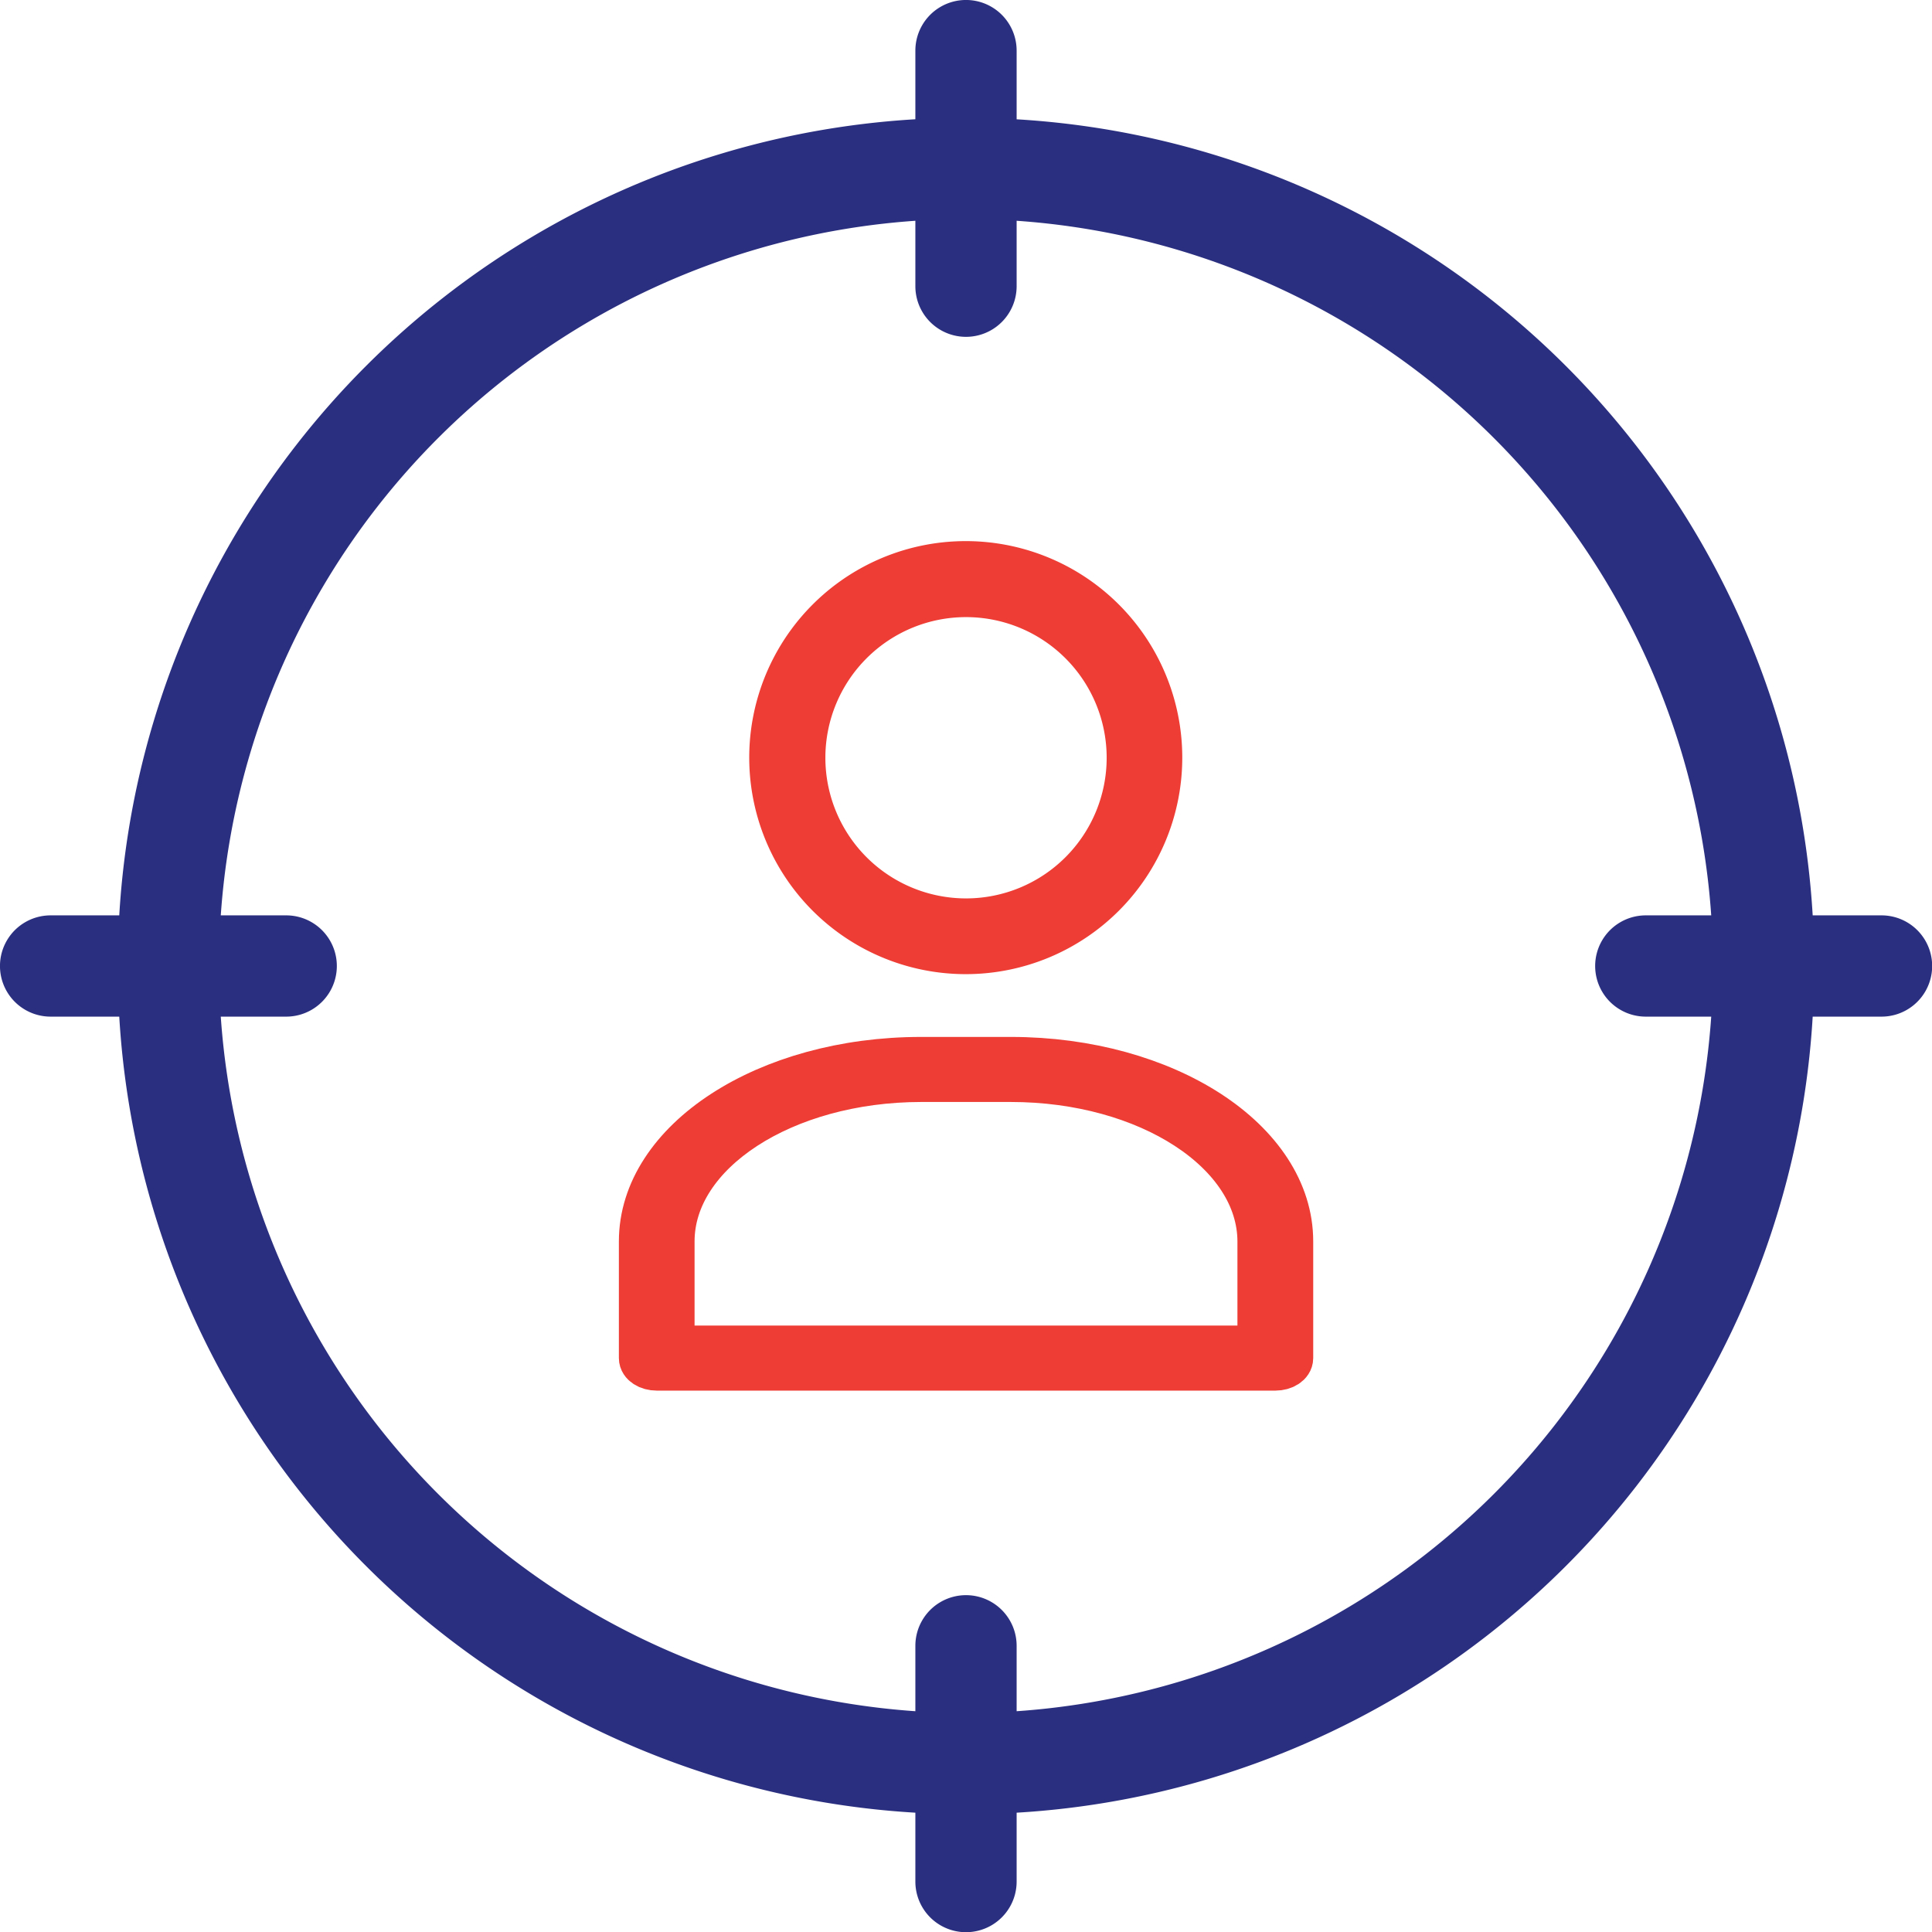
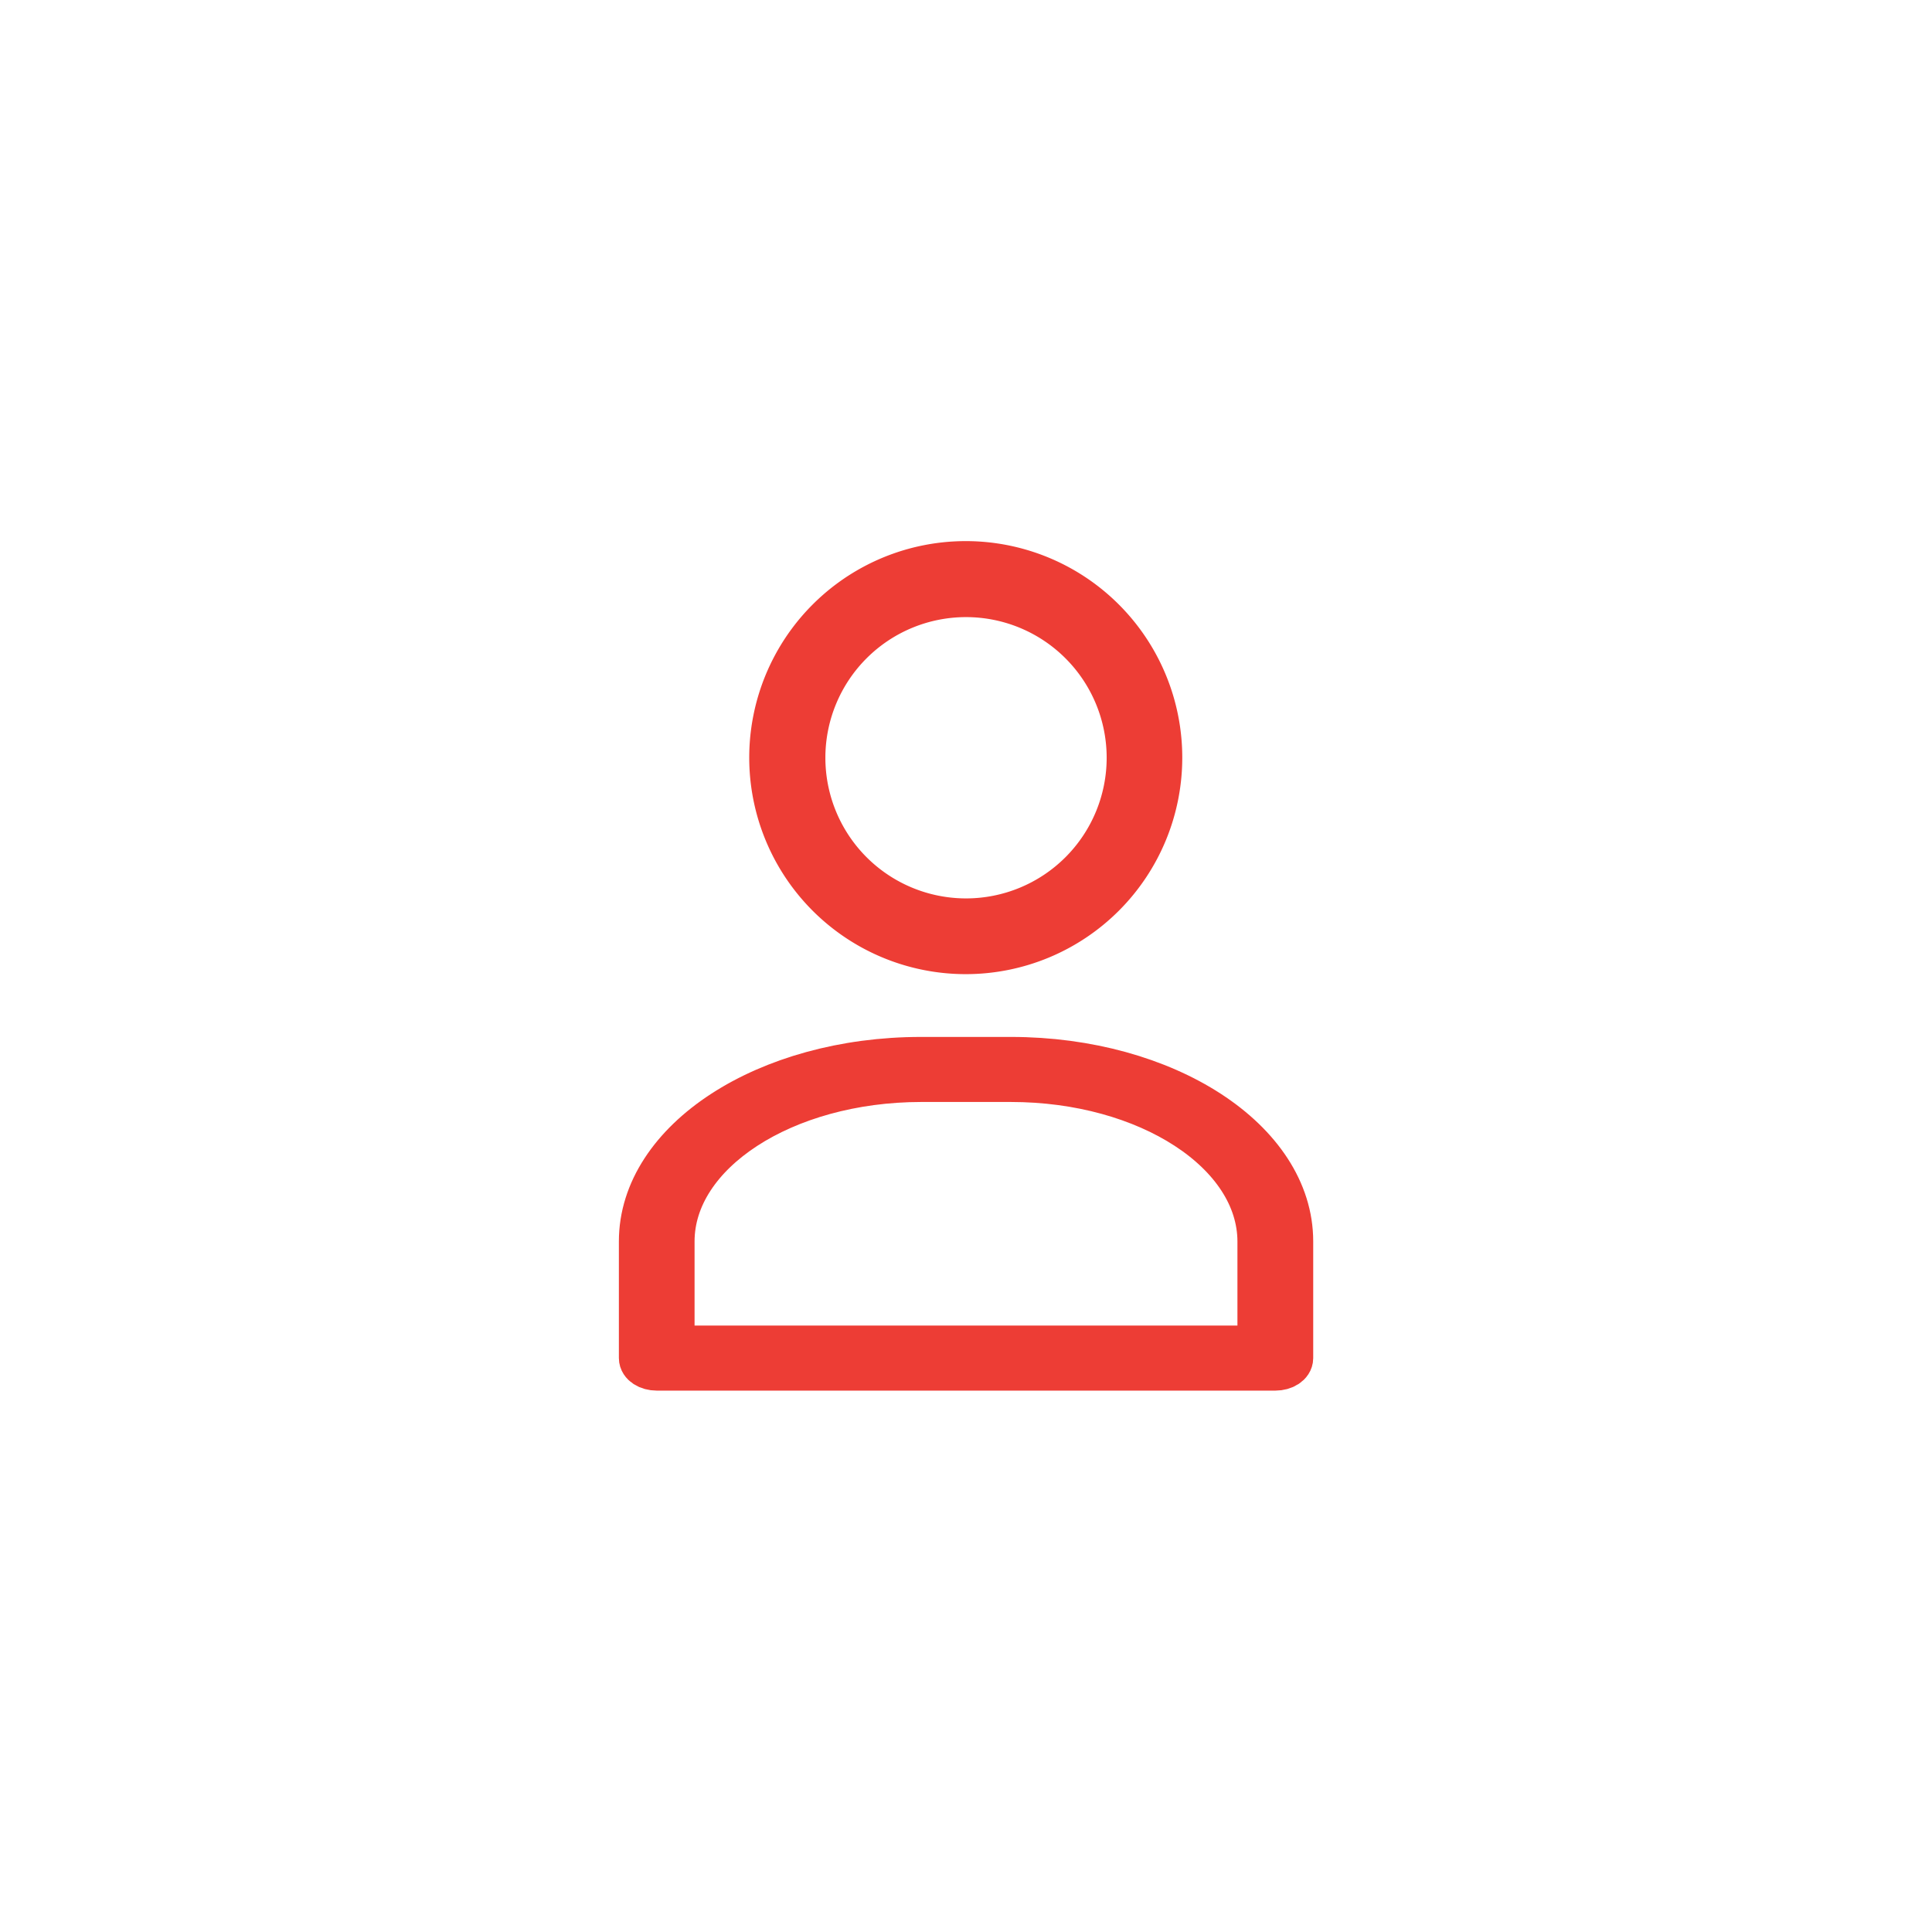
<svg xmlns="http://www.w3.org/2000/svg" width="42.831" height="42.831" viewBox="0 0 42.831 42.831">
  <defs>
    <style>.a{fill:#2b2f7f;stroke:#2b2f7f;stroke-width:0.6px;}.b{fill:#ed3d35;stroke:#ed3d35;}</style>
  </defs>
  <g transform="translate(0.3 0.3)">
    <g transform="translate(0 0)">
-       <path class="a" d="M97,75.88H95.189A18.487,18.487,0,0,0,77.526,58.217V56.409a.822.822,0,0,0-1.645,0v1.807A18.487,18.487,0,0,0,58.217,75.88H56.41a.822.822,0,1,0,0,1.645h1.807A18.487,18.487,0,0,0,75.881,95.188V97a.822.822,0,0,0,1.645,0V95.188A18.487,18.487,0,0,0,95.189,77.525H97a.822.822,0,1,0,0-1.645ZM77.526,93.542V91.773a.822.822,0,0,0-1.645,0v1.769A16.883,16.883,0,0,1,59.864,77.525h1.769a.822.822,0,1,0,0-1.645H59.864A16.883,16.883,0,0,1,75.881,59.863v1.769a.822.822,0,1,0,1.645,0V59.863A16.883,16.883,0,0,1,93.543,75.88H91.774a.822.822,0,0,0,0,1.645h1.769A16.883,16.883,0,0,1,77.526,93.542Z" transform="translate(-55.588 -55.587)" />
      <path class="b" d="M19.305,57.3V54.713c0-2.227-2.78-4.032-6.2-4.033H11.112c-3.423,0-6.2,1.807-6.2,4.033V57.3c0,.122.152.221.34.221H18.965C19.153,57.521,19.305,57.422,19.305,57.3Zm-.68-.221H5.59V54.713c0-1.982,2.474-3.588,5.522-3.591H13.1c3.049,0,5.521,1.608,5.525,3.591Z" transform="translate(9.008 -27.492)" />
      <path class="b" d="M22.025,22.664a4.3,4.3,0,1,0-4.294,4.3,4.3,4.3,0,0,0,4.294-4.3Zm-7.912,0a3.618,3.618,0,1,1,3.618,3.621A3.618,3.618,0,0,1,14.113,22.664Z" transform="translate(3.385 -6.168)" />
    </g>
  </g>
</svg>